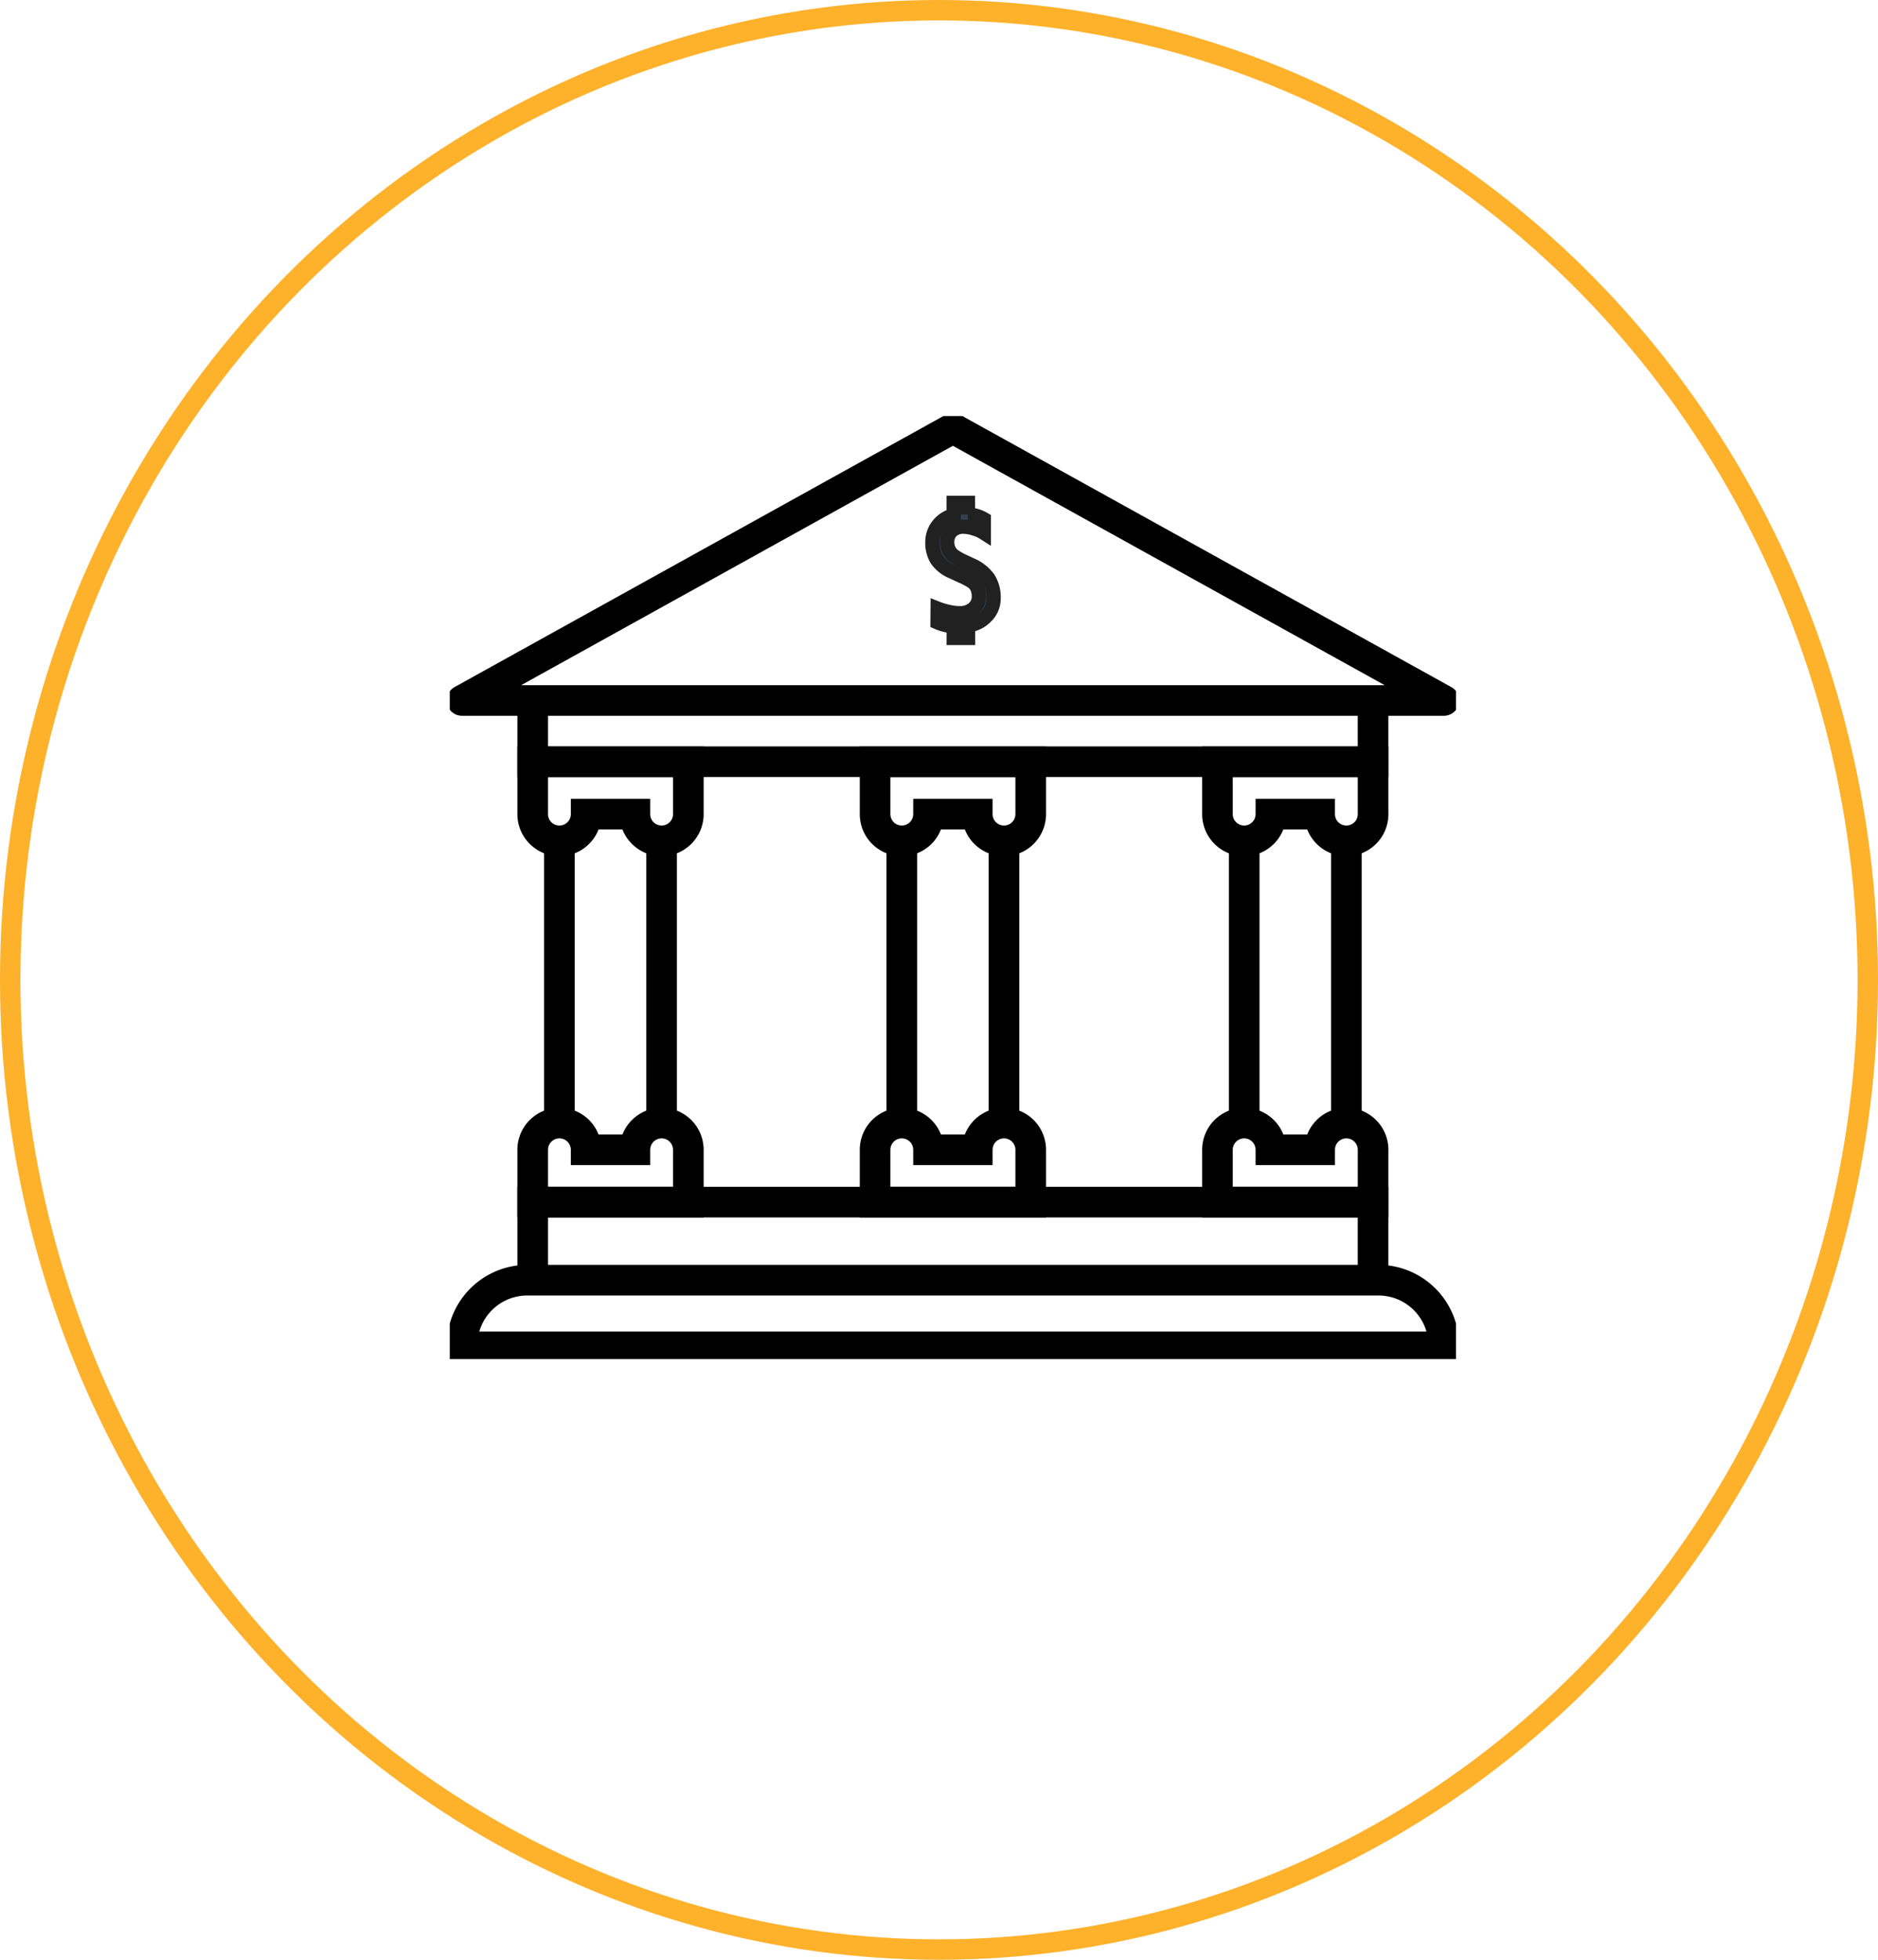
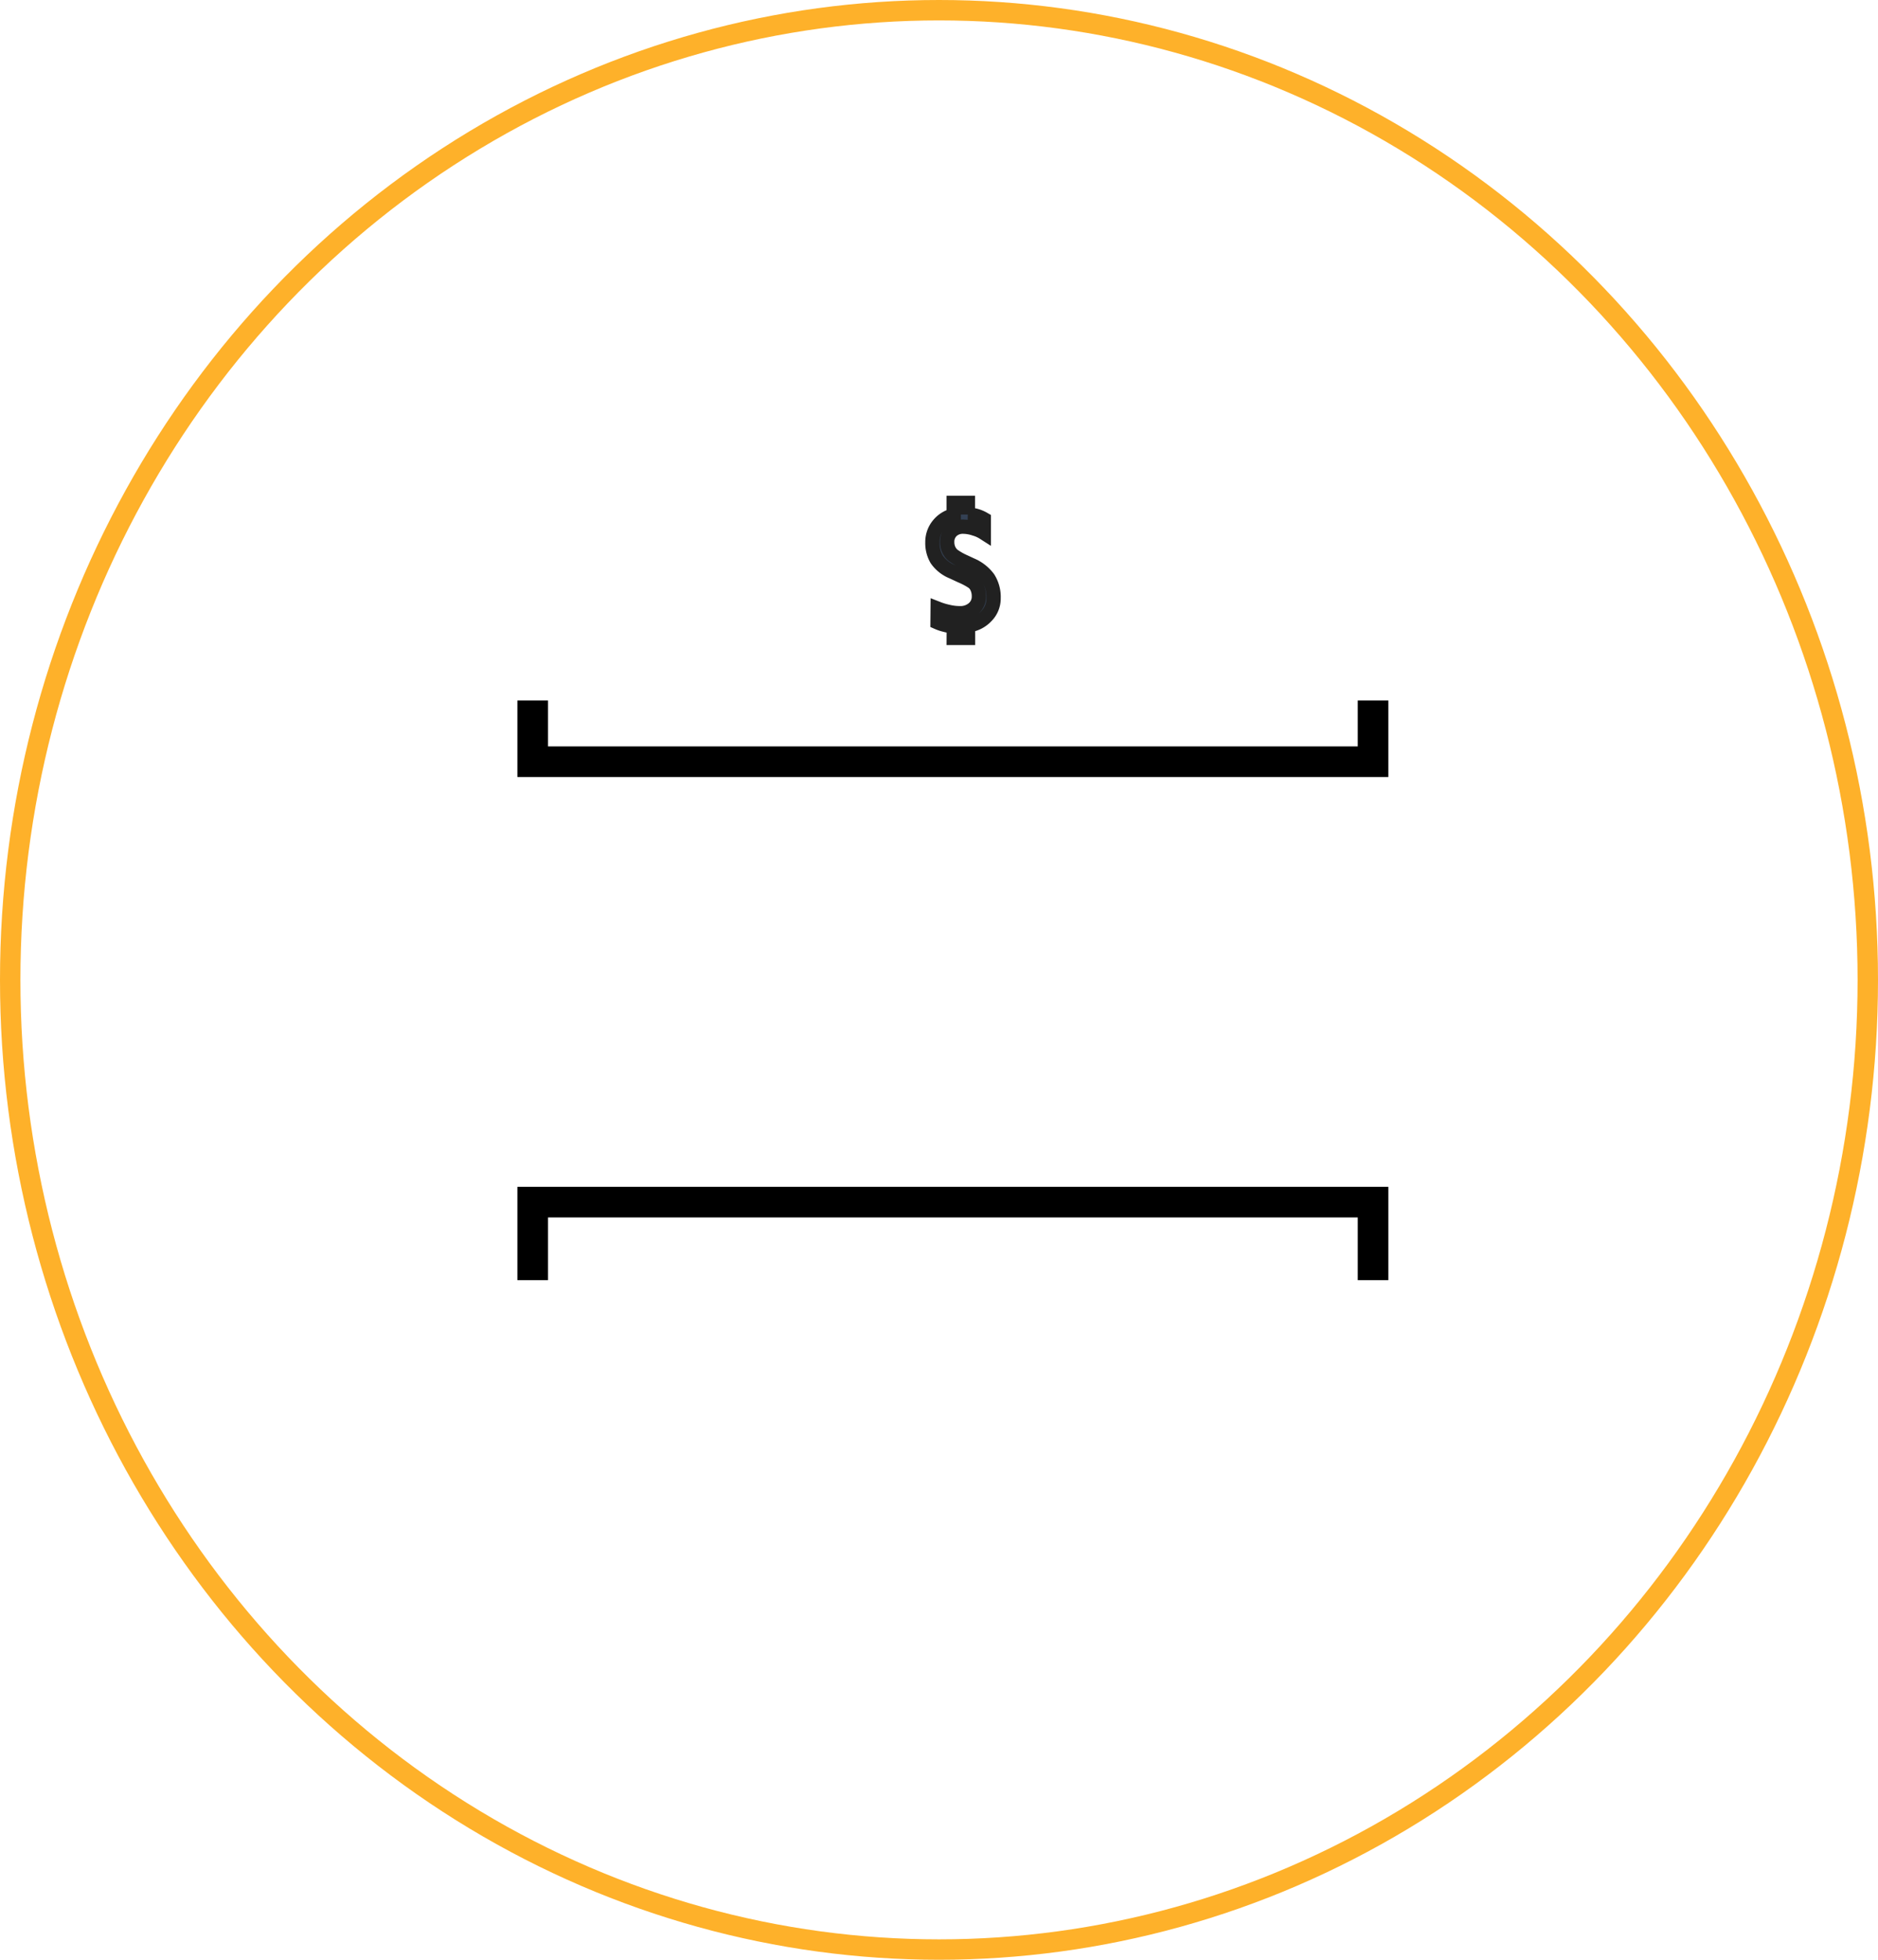
<svg xmlns="http://www.w3.org/2000/svg" width="92" height="96" viewBox="0 0 92 96">
  <defs>
    <clipPath id="clip-path">
-       <rect id="Rectangle_260" data-name="Rectangle 260" width="49.295" height="46.197" fill="none" stroke="#000" stroke-width="1.5" />
-     </clipPath>
+       </clipPath>
  </defs>
  <g id="_11" data-name="11" transform="translate(-434 -265)">
    <g id="Ellipse_39" data-name="Ellipse 39" transform="translate(434 265)" fill="none" stroke="#feb12a" stroke-width="1">
      <ellipse cx="46" cy="48" rx="46" ry="48" stroke="none" />
      <ellipse cx="46" cy="48" rx="45.5" ry="47.5" fill="none" />
    </g>
    <g id="Group_167" data-name="Group 167" transform="translate(456.033 285.38)">
      <g id="Group_164" data-name="Group 164" transform="translate(0 0)">
        <g id="Group_163" data-name="Group 163" transform="translate(0 0)" clip-path="url(#clip-path)">
          <path id="Path_3164" data-name="Path 3164" d="M25.548,1.5,1.5,14.833H49.6Z" transform="translate(-0.901 -0.9)" fill="none" stroke="#000" stroke-linejoin="round" stroke-width="1.5" />
        </g>
      </g>
      <path id="Path_3165" data-name="Path 3165" d="M51.334,34.857v3H10.166v-3" transform="translate(-6.103 -20.924)" fill="none" stroke="#000" stroke-miterlimit="10" stroke-width="1.5" />
      <path id="Path_3166" data-name="Path 3166" d="M51.334,100.159V96.338H10.166v3.821" transform="translate(-6.103 -57.831)" fill="none" stroke="#000" stroke-miterlimit="10" stroke-width="1.5" />
      <g id="Group_166" data-name="Group 166" transform="translate(0 0)">
        <g id="Group_165" data-name="Group 165" transform="translate(0 0)" clip-path="url(#clip-path)">
-           <path id="Path_3167" data-name="Path 3167" d="M17.79,44.938a1.309,1.309,0,0,1-2.618,0H12.784a1.309,1.309,0,0,1-2.618,0V42.374H17.79Z" transform="translate(-6.103 -25.437)" fill="none" stroke="#000" stroke-miterlimit="10" stroke-width="1.5" />
          <path id="Path_3168" data-name="Path 3168" d="M17.79,87.957a1.309,1.309,0,0,0-2.618,0H12.784a1.309,1.309,0,0,0-2.618,0v2.564H17.79Z" transform="translate(-6.103 -52.014)" fill="none" stroke="#000" stroke-miterlimit="10" stroke-width="1.5" />
          <path id="Path_3169" data-name="Path 3169" d="M59.752,87.957a1.309,1.309,0,0,0-2.618,0H54.746a1.309,1.309,0,0,0-2.618,0v2.564h7.624Z" transform="translate(-31.292 -52.014)" fill="none" stroke="#000" stroke-miterlimit="10" stroke-width="1.5" />
          <path id="Path_3170" data-name="Path 3170" d="M101.714,87.957a1.309,1.309,0,0,0-2.618,0H96.708a1.309,1.309,0,0,0-2.618,0v2.564h7.624Z" transform="translate(-56.482 -52.014)" fill="none" stroke="#000" stroke-miterlimit="10" stroke-width="1.5" />
-           <path id="Path_3171" data-name="Path 3171" d="M59.752,44.938a1.309,1.309,0,1,1-2.618,0H54.746a1.309,1.309,0,0,1-2.618,0V42.374h7.624Z" transform="translate(-31.292 -25.437)" fill="none" stroke="#000" stroke-miterlimit="10" stroke-width="1.5" />
          <path id="Path_3172" data-name="Path 3172" d="M101.714,44.938a1.309,1.309,0,0,1-2.618,0H96.708a1.309,1.309,0,0,1-2.618,0V42.374h7.624Z" transform="translate(-56.482 -25.437)" fill="none" stroke="#000" stroke-miterlimit="10" stroke-width="1.5" />
-           <line id="Line_113" data-name="Line 113" y2="13.823" transform="translate(5.372 20.81)" fill="none" stroke="#000" stroke-miterlimit="10" stroke-width="1.5" />
          <line id="Line_114" data-name="Line 114" y2="13.823" transform="translate(10.378 20.81)" fill="none" stroke="#000" stroke-miterlimit="10" stroke-width="1.5" />
          <line id="Line_115" data-name="Line 115" y2="13.823" transform="translate(22.145 20.81)" fill="none" stroke="#000" stroke-miterlimit="10" stroke-width="1.5" />
          <line id="Line_116" data-name="Line 116" y2="13.823" transform="translate(27.15 20.81)" fill="none" stroke="#000" stroke-miterlimit="10" stroke-width="1.5" />
          <line id="Line_117" data-name="Line 117" y2="13.823" transform="translate(38.917 20.81)" fill="none" stroke="#000" stroke-miterlimit="10" stroke-width="1.5" />
          <line id="Line_118" data-name="Line 118" y2="13.823" transform="translate(43.923 20.81)" fill="none" stroke="#000" stroke-miterlimit="10" stroke-width="1.5" />
          <path id="Path_3173" data-name="Path 3173" d="M49.6,109.167H1.5V109.1a3.2,3.2,0,0,1,3.2-3.2H46.394a3.2,3.2,0,0,1,3.2,3.2Z" transform="translate(-0.9 -63.57)" fill="none" stroke="#000" stroke-miterlimit="10" stroke-width="1.5" />
        </g>
      </g>
    </g>
    <path id="Path_3177" data-name="Path 3177" d="M71.642,45.383a2.22,2.22,0,0,1-.435-.076,2.029,2.029,0,0,1-.363-.121l.006-.672a3.275,3.275,0,0,0,.51.154,2.422,2.422,0,0,0,.568.07.982.982,0,0,0,.684-.233.763.763,0,0,0,.258-.593,1.014,1.014,0,0,0-.074-.4.733.733,0,0,0-.2-.282A3.285,3.285,0,0,0,72,42.909l-.429-.2a1.714,1.714,0,0,1-.762-.6,1.564,1.564,0,0,1-.216-.84,1.315,1.315,0,0,1,.318-.88,1.358,1.358,0,0,1,.726-.445l0-.61h.694l0,.572a1.636,1.636,0,0,1,.78.223V40.8a1.668,1.668,0,0,0-.444-.2,1.773,1.773,0,0,0-.553-.1.792.792,0,0,0-.584.211.73.73,0,0,0-.213.542.883.883,0,0,0,.076.371.782.782,0,0,0,.218.284,3.067,3.067,0,0,0,.553.313l.335.156a2,2,0,0,1,.829.649,1.71,1.71,0,0,1,.262.984,1.225,1.225,0,0,1-.351.867,1.446,1.446,0,0,1-.9.456v.617h-.7Z" transform="translate(409.084 250.3)" fill="#344154" stroke="#212121" stroke-width="0.7" />
  </g>
</svg>